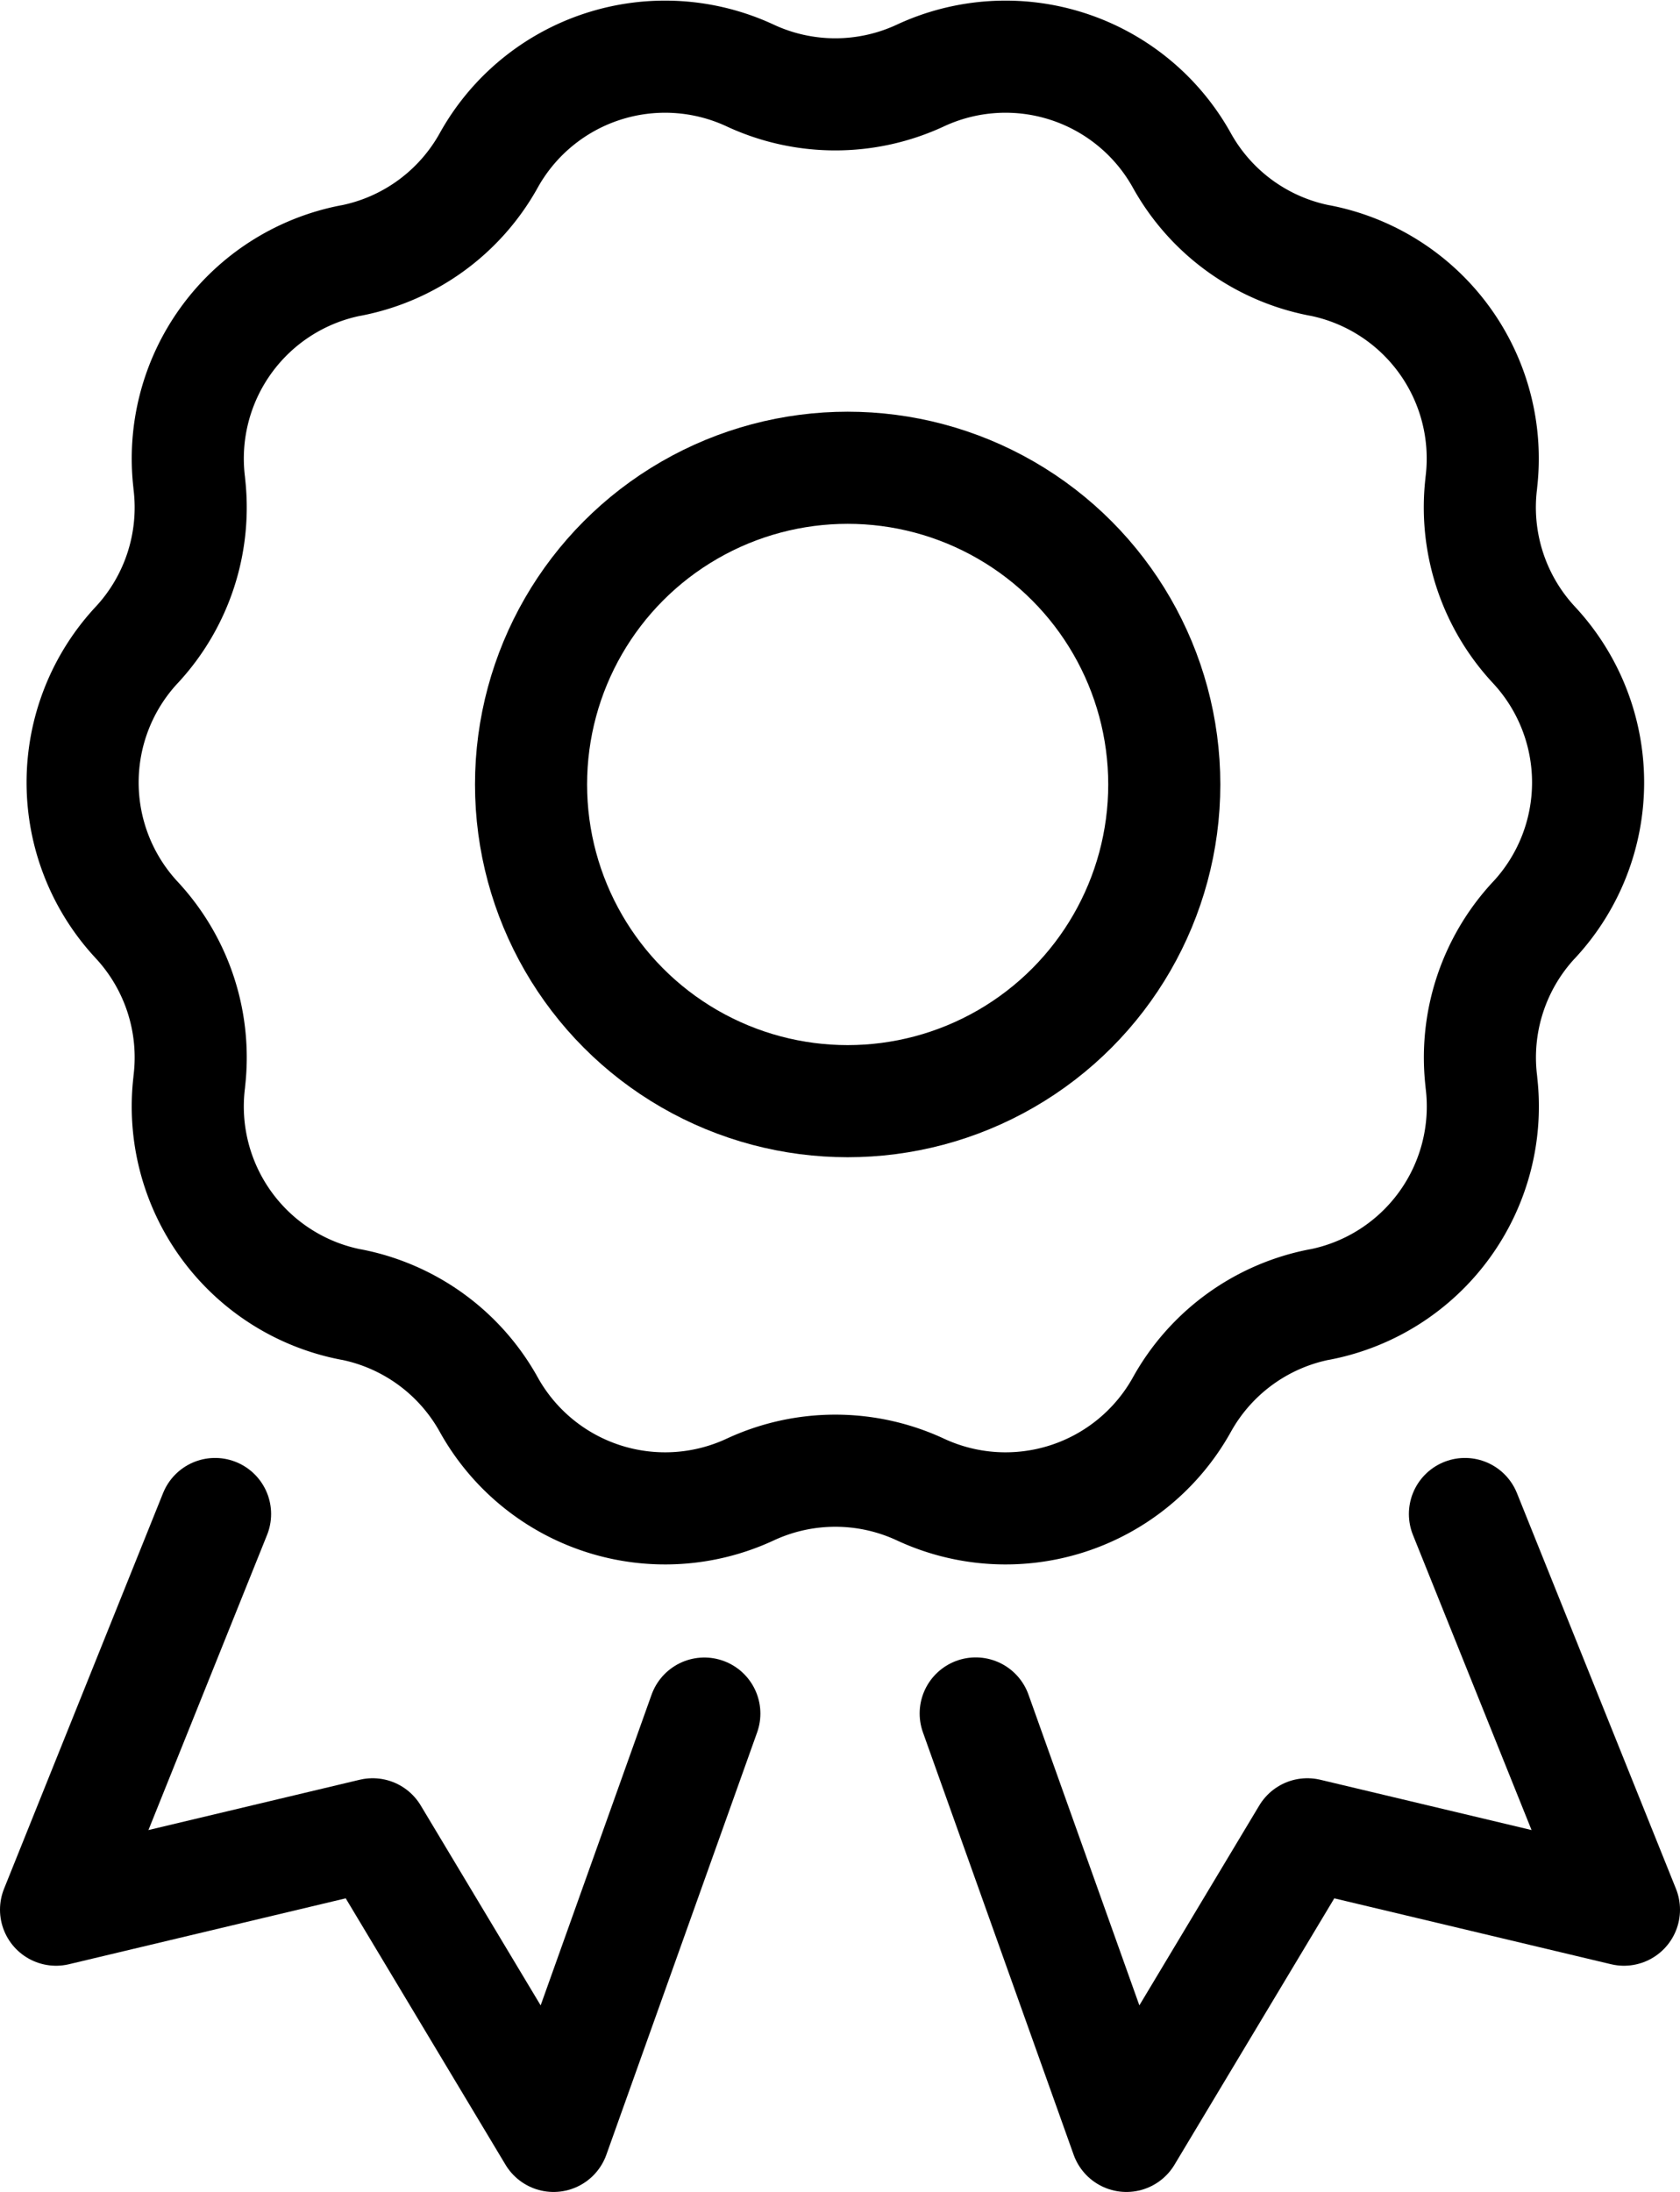
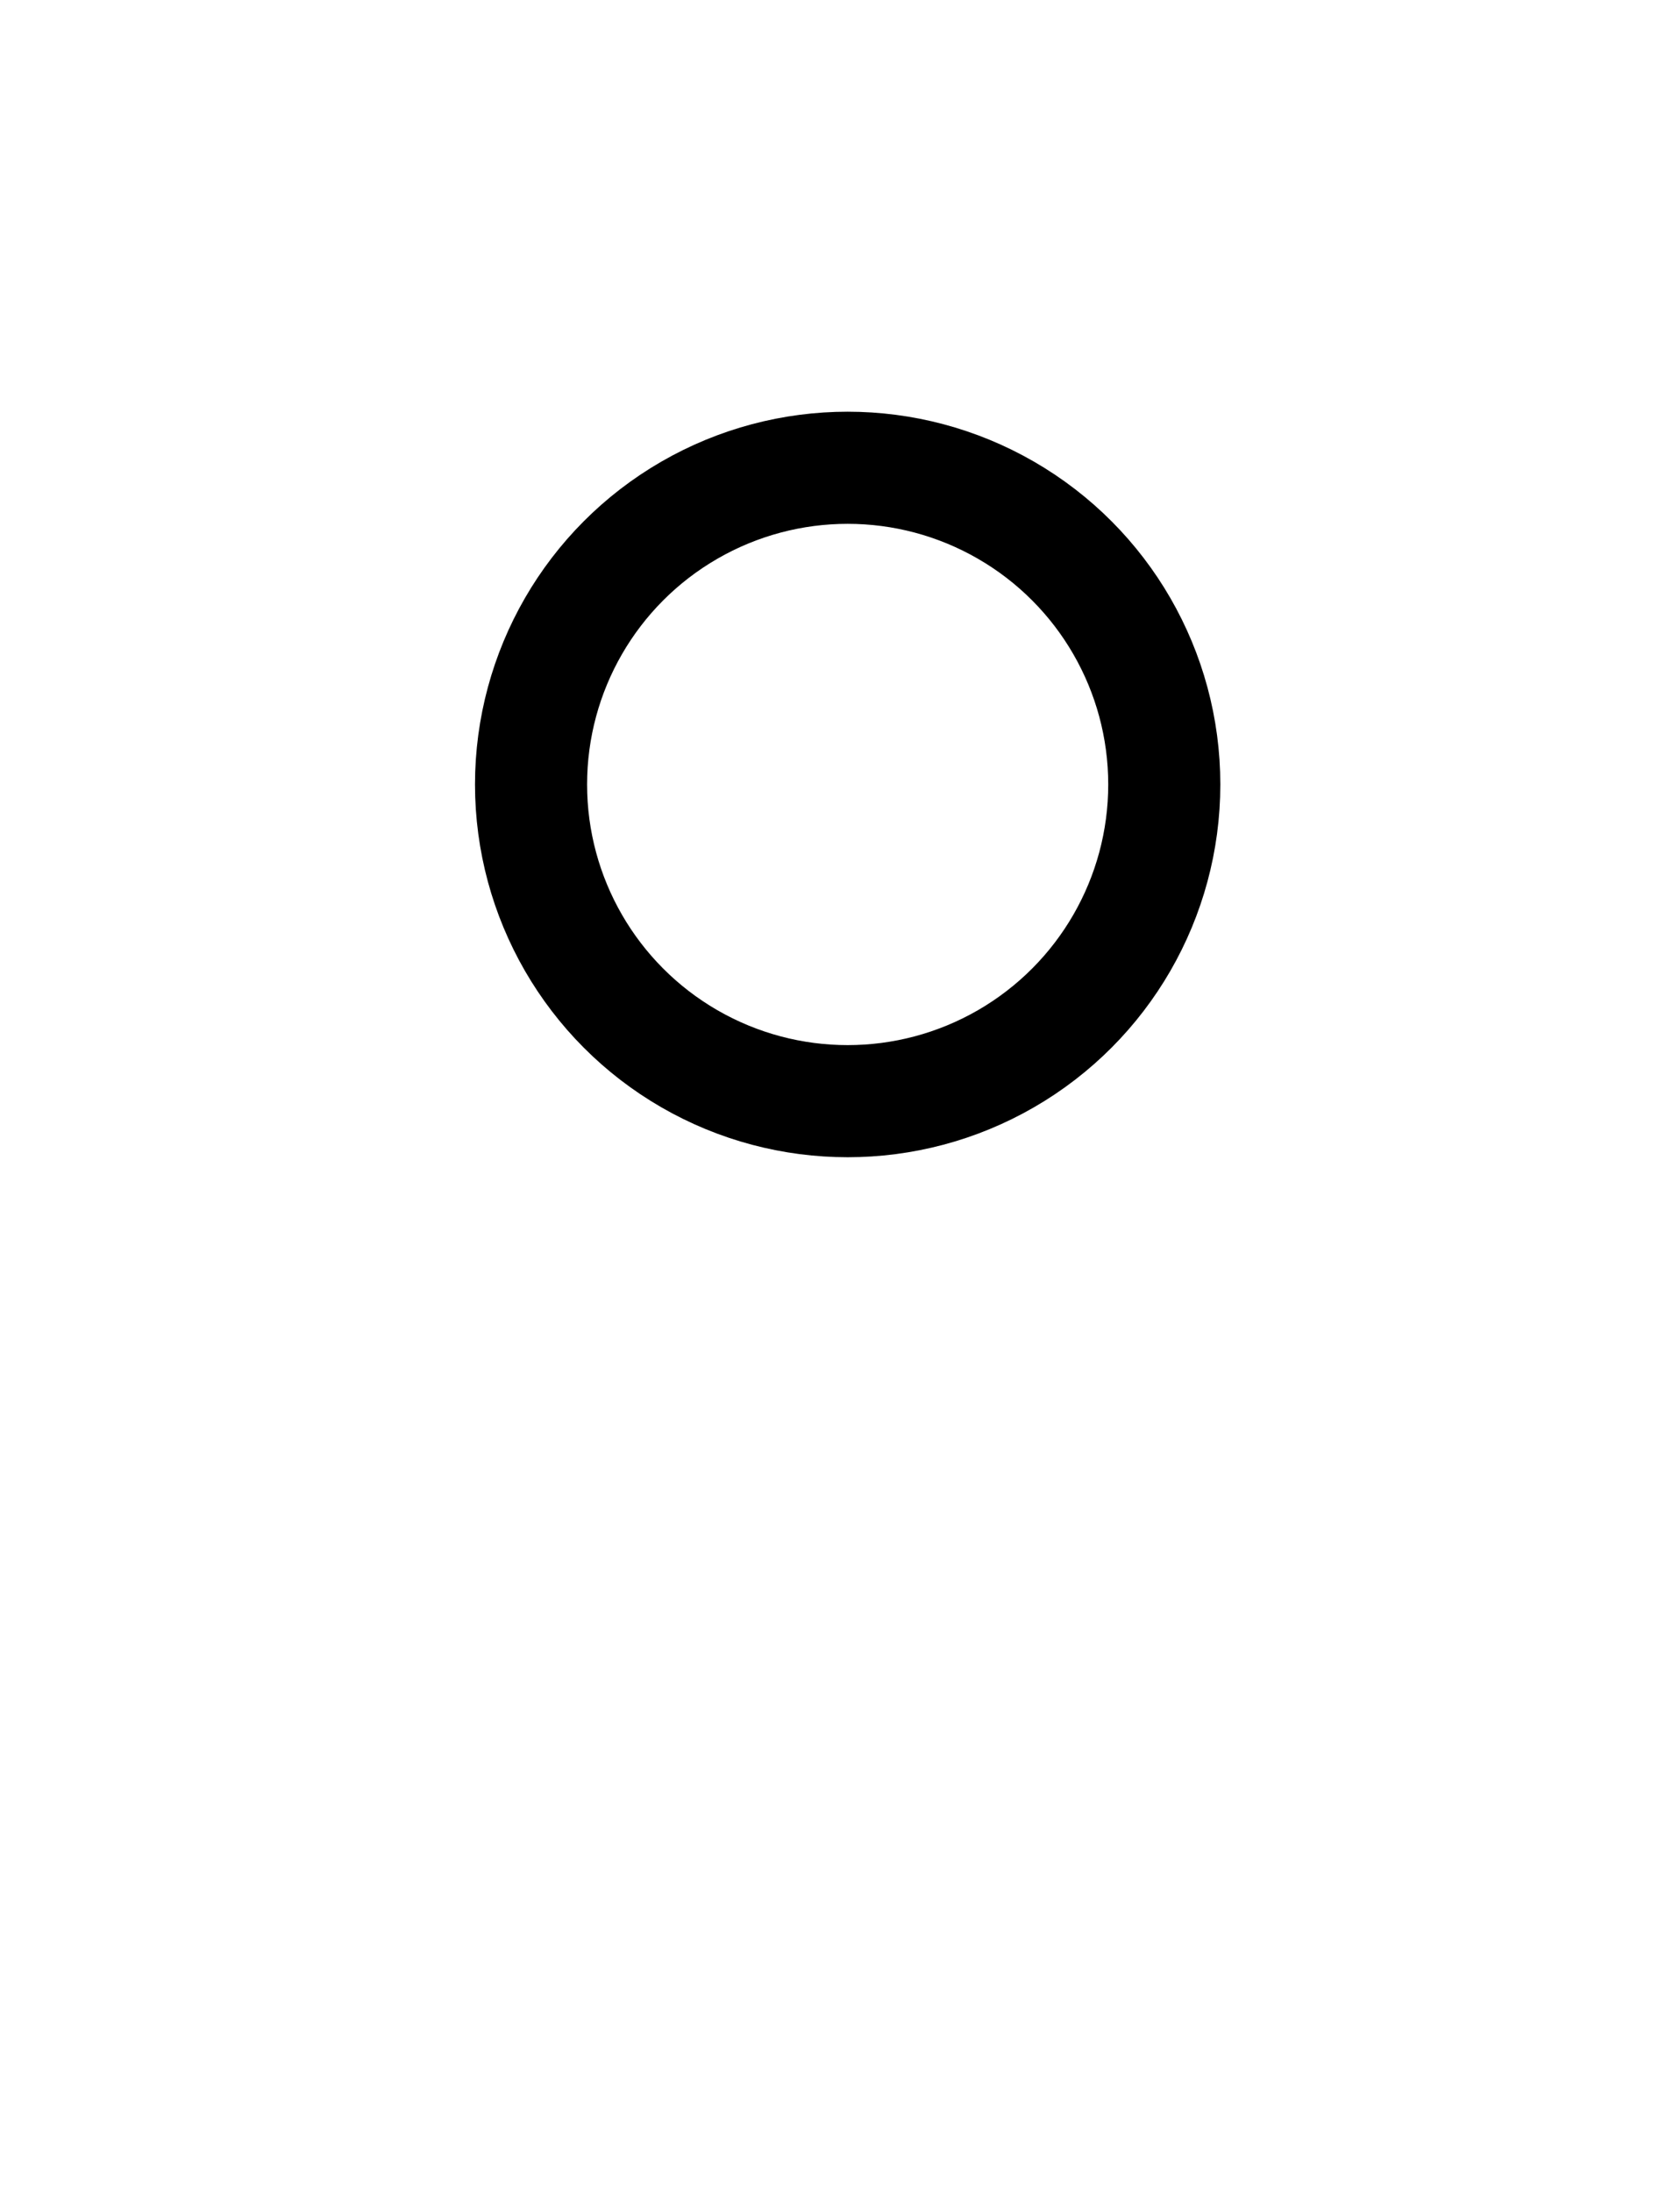
<svg xmlns="http://www.w3.org/2000/svg" width="44.964" height="58.649" viewBox="0 0 44.964 58.649">
  <g id="Group_4090" data-name="Group 4090" transform="translate(-363.237 -6316.785)">
    <g id="Group_4089" data-name="Group 4089" transform="translate(364.737 6318.453)">
-       <path id="Path_7171" data-name="Path 7171" d="M42.893,24.6l-.01.01a5.4,5.4,0,0,0-1.4,4.32v.012a5.4,5.4,0,0,1-4.324,5.948H37.15a5.4,5.4,0,0,0-3.681,2.676h0a5.4,5.4,0,0,1-7,2.274,5.4,5.4,0,0,0-4.554,0,5.4,5.4,0,0,1-7-2.274h0a5.4,5.4,0,0,0-3.681-2.676l-.008,0A5.4,5.4,0,0,1,6.9,28.939l0-.011a5.4,5.4,0,0,0-1.4-4.32l-.01-.011a5.4,5.4,0,0,1,0-7.351l.01-.01a5.405,5.405,0,0,0,1.4-4.32l0-.012a5.4,5.4,0,0,1,4.324-5.948l.008,0a5.405,5.405,0,0,0,3.682-2.676,5.4,5.4,0,0,1,7-2.274,5.4,5.4,0,0,0,4.554,0,5.4,5.4,0,0,1,7,2.274h0A5.4,5.4,0,0,0,37.15,6.954l.007,0A5.4,5.4,0,0,1,41.481,12.9v.01a5.4,5.4,0,0,0,1.4,4.321l.009.01A5.4,5.4,0,0,1,42.893,24.6Z" transform="translate(-3.335 -1.653)" fill="none" stroke="#000" stroke-linecap="round" stroke-linejoin="round" stroke-width="3" />
      <circle id="Ellipse_63" data-name="Ellipse 63" cx="8.474" cy="8.474" r="8.474" transform="translate(12.713 10.848)" fill="none" stroke="#000" stroke-linecap="round" stroke-linejoin="round" stroke-width="3" />
-       <path id="Path_7172" data-name="Path 7172" d="M5.756,97.763,1.5,108.35l8.474-2.017,4.842,8.07,4.035-11.3" transform="translate(-1.5 -58.921)" fill="none" stroke="#000" stroke-linecap="round" stroke-linejoin="round" stroke-width="3" />
-       <path id="Path_7173" data-name="Path 7173" d="M75.594,97.763,79.85,108.35l-8.474-2.017-4.842,8.07L62.5,103.1" transform="translate(-37.886 -58.921)" fill="none" stroke="#000" stroke-linecap="round" stroke-linejoin="round" stroke-width="3" />
    </g>
  </g>
</svg>